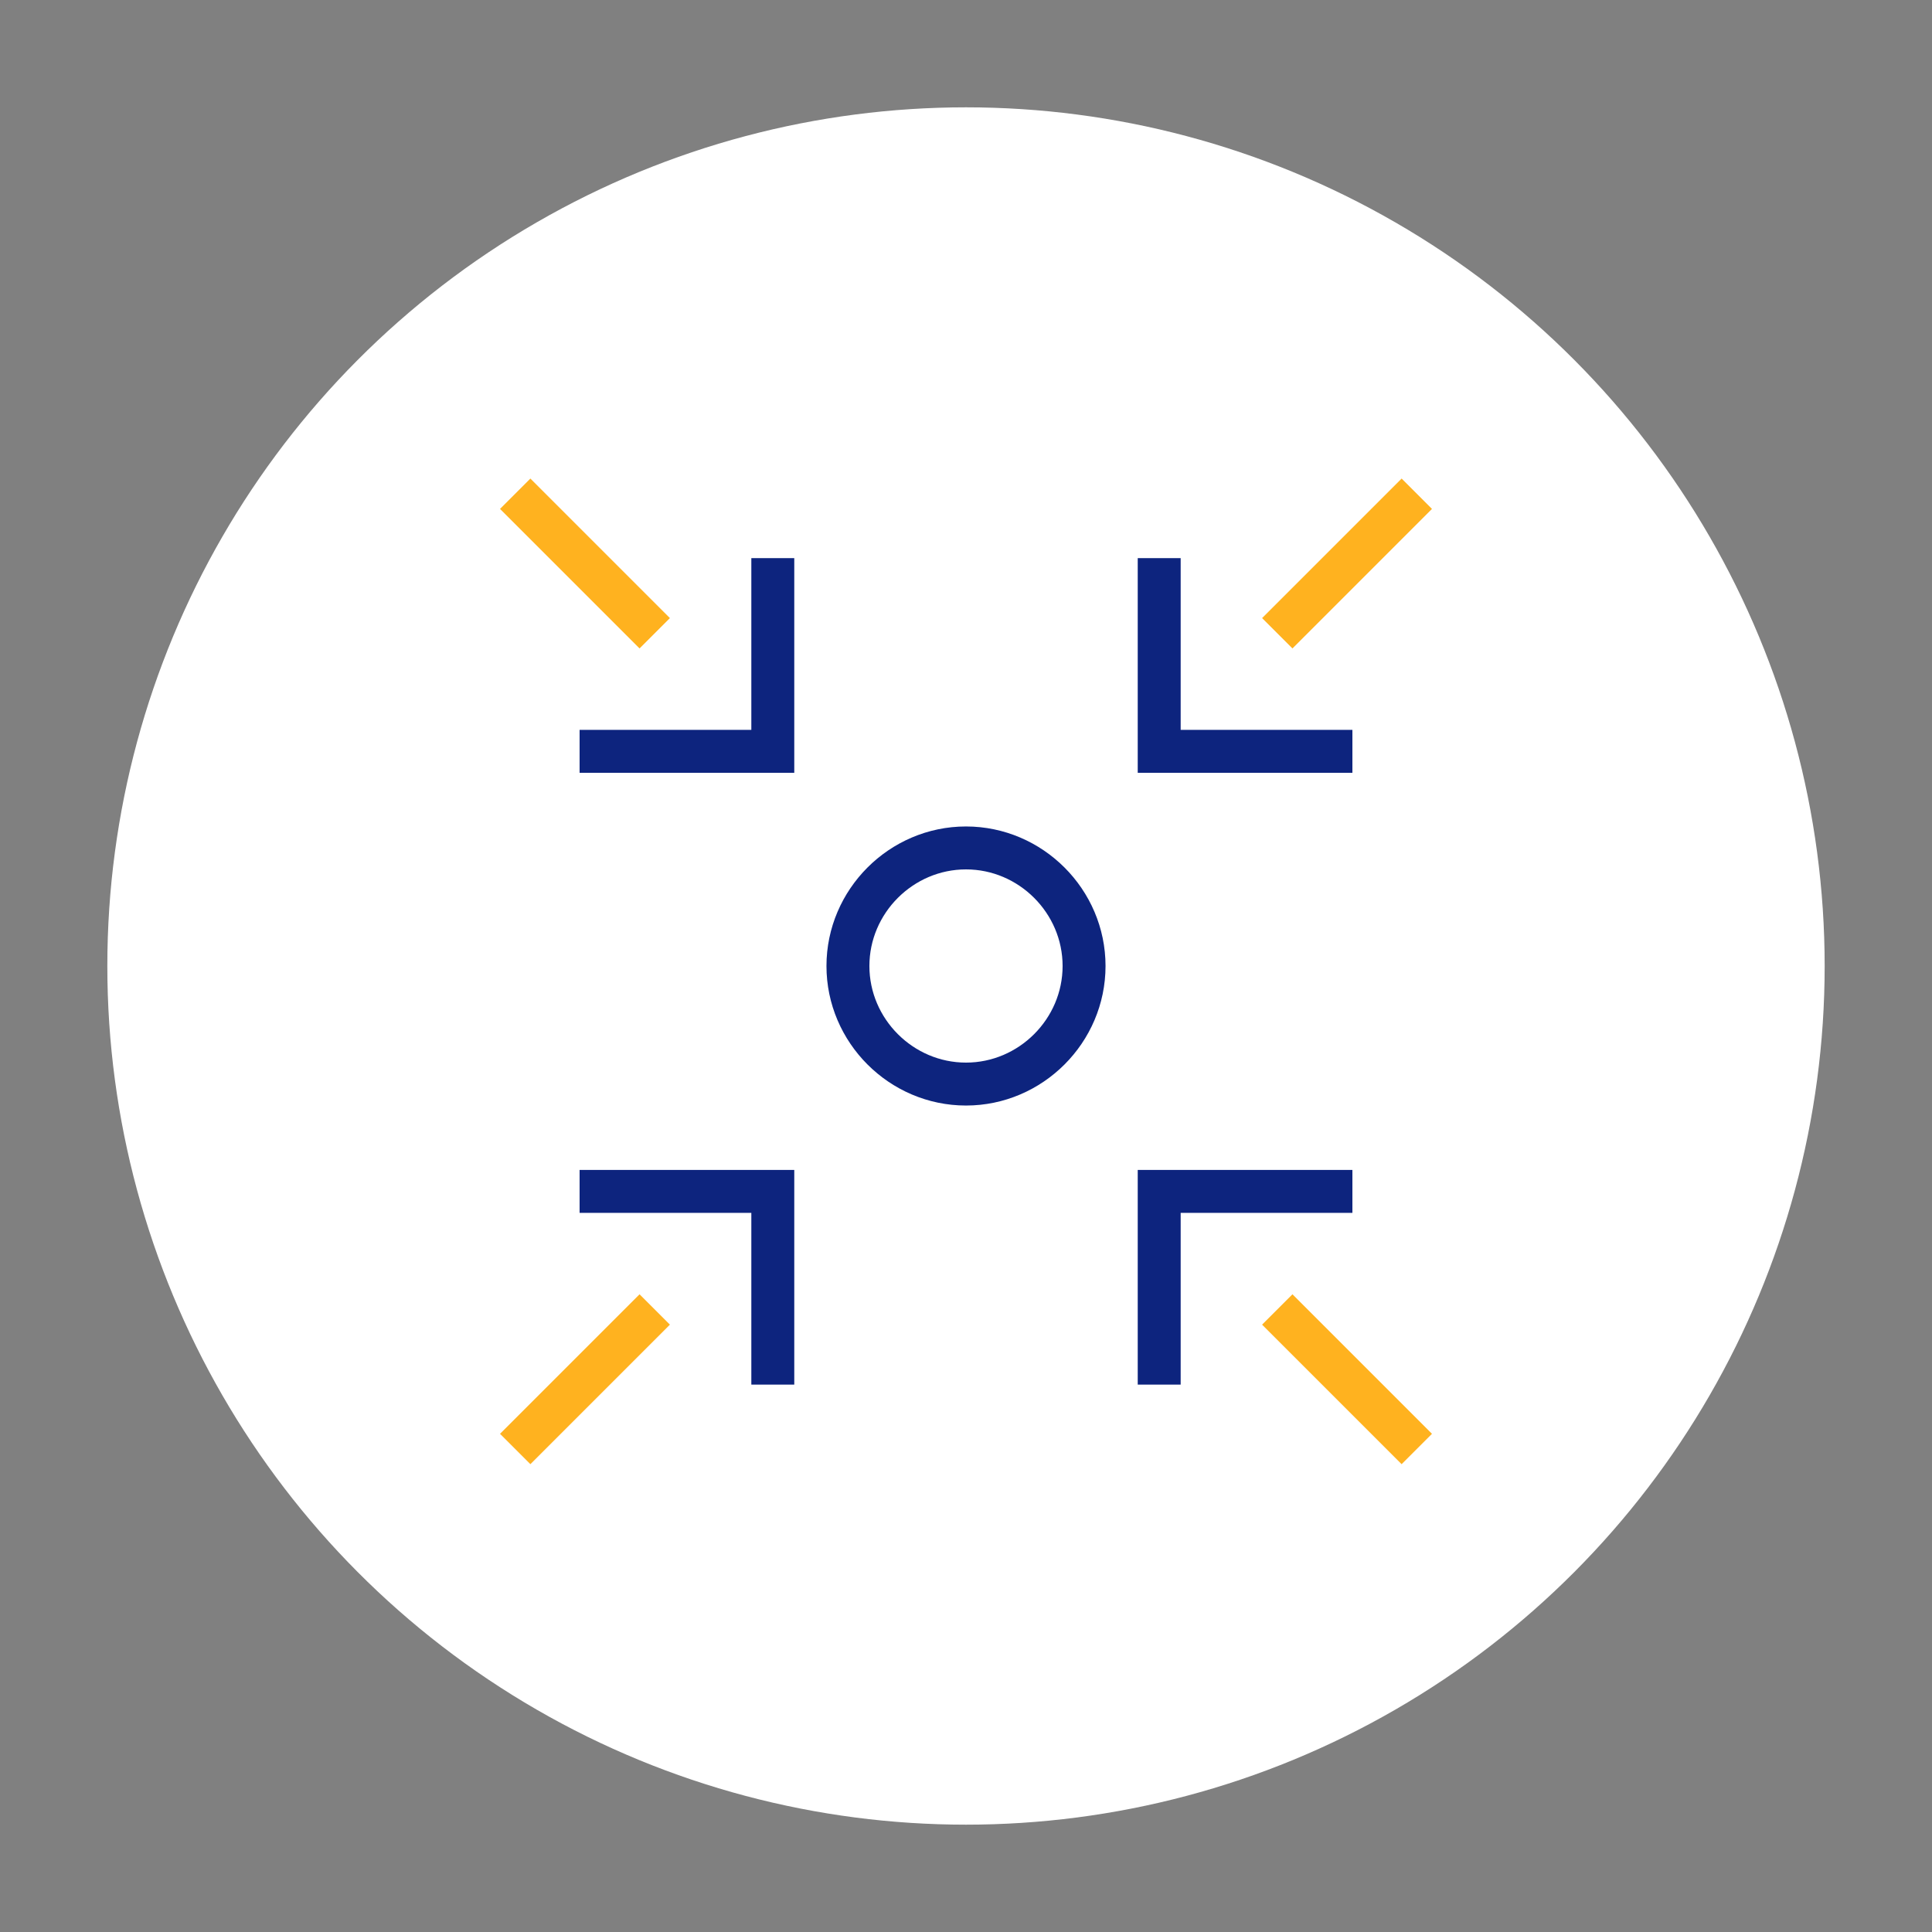
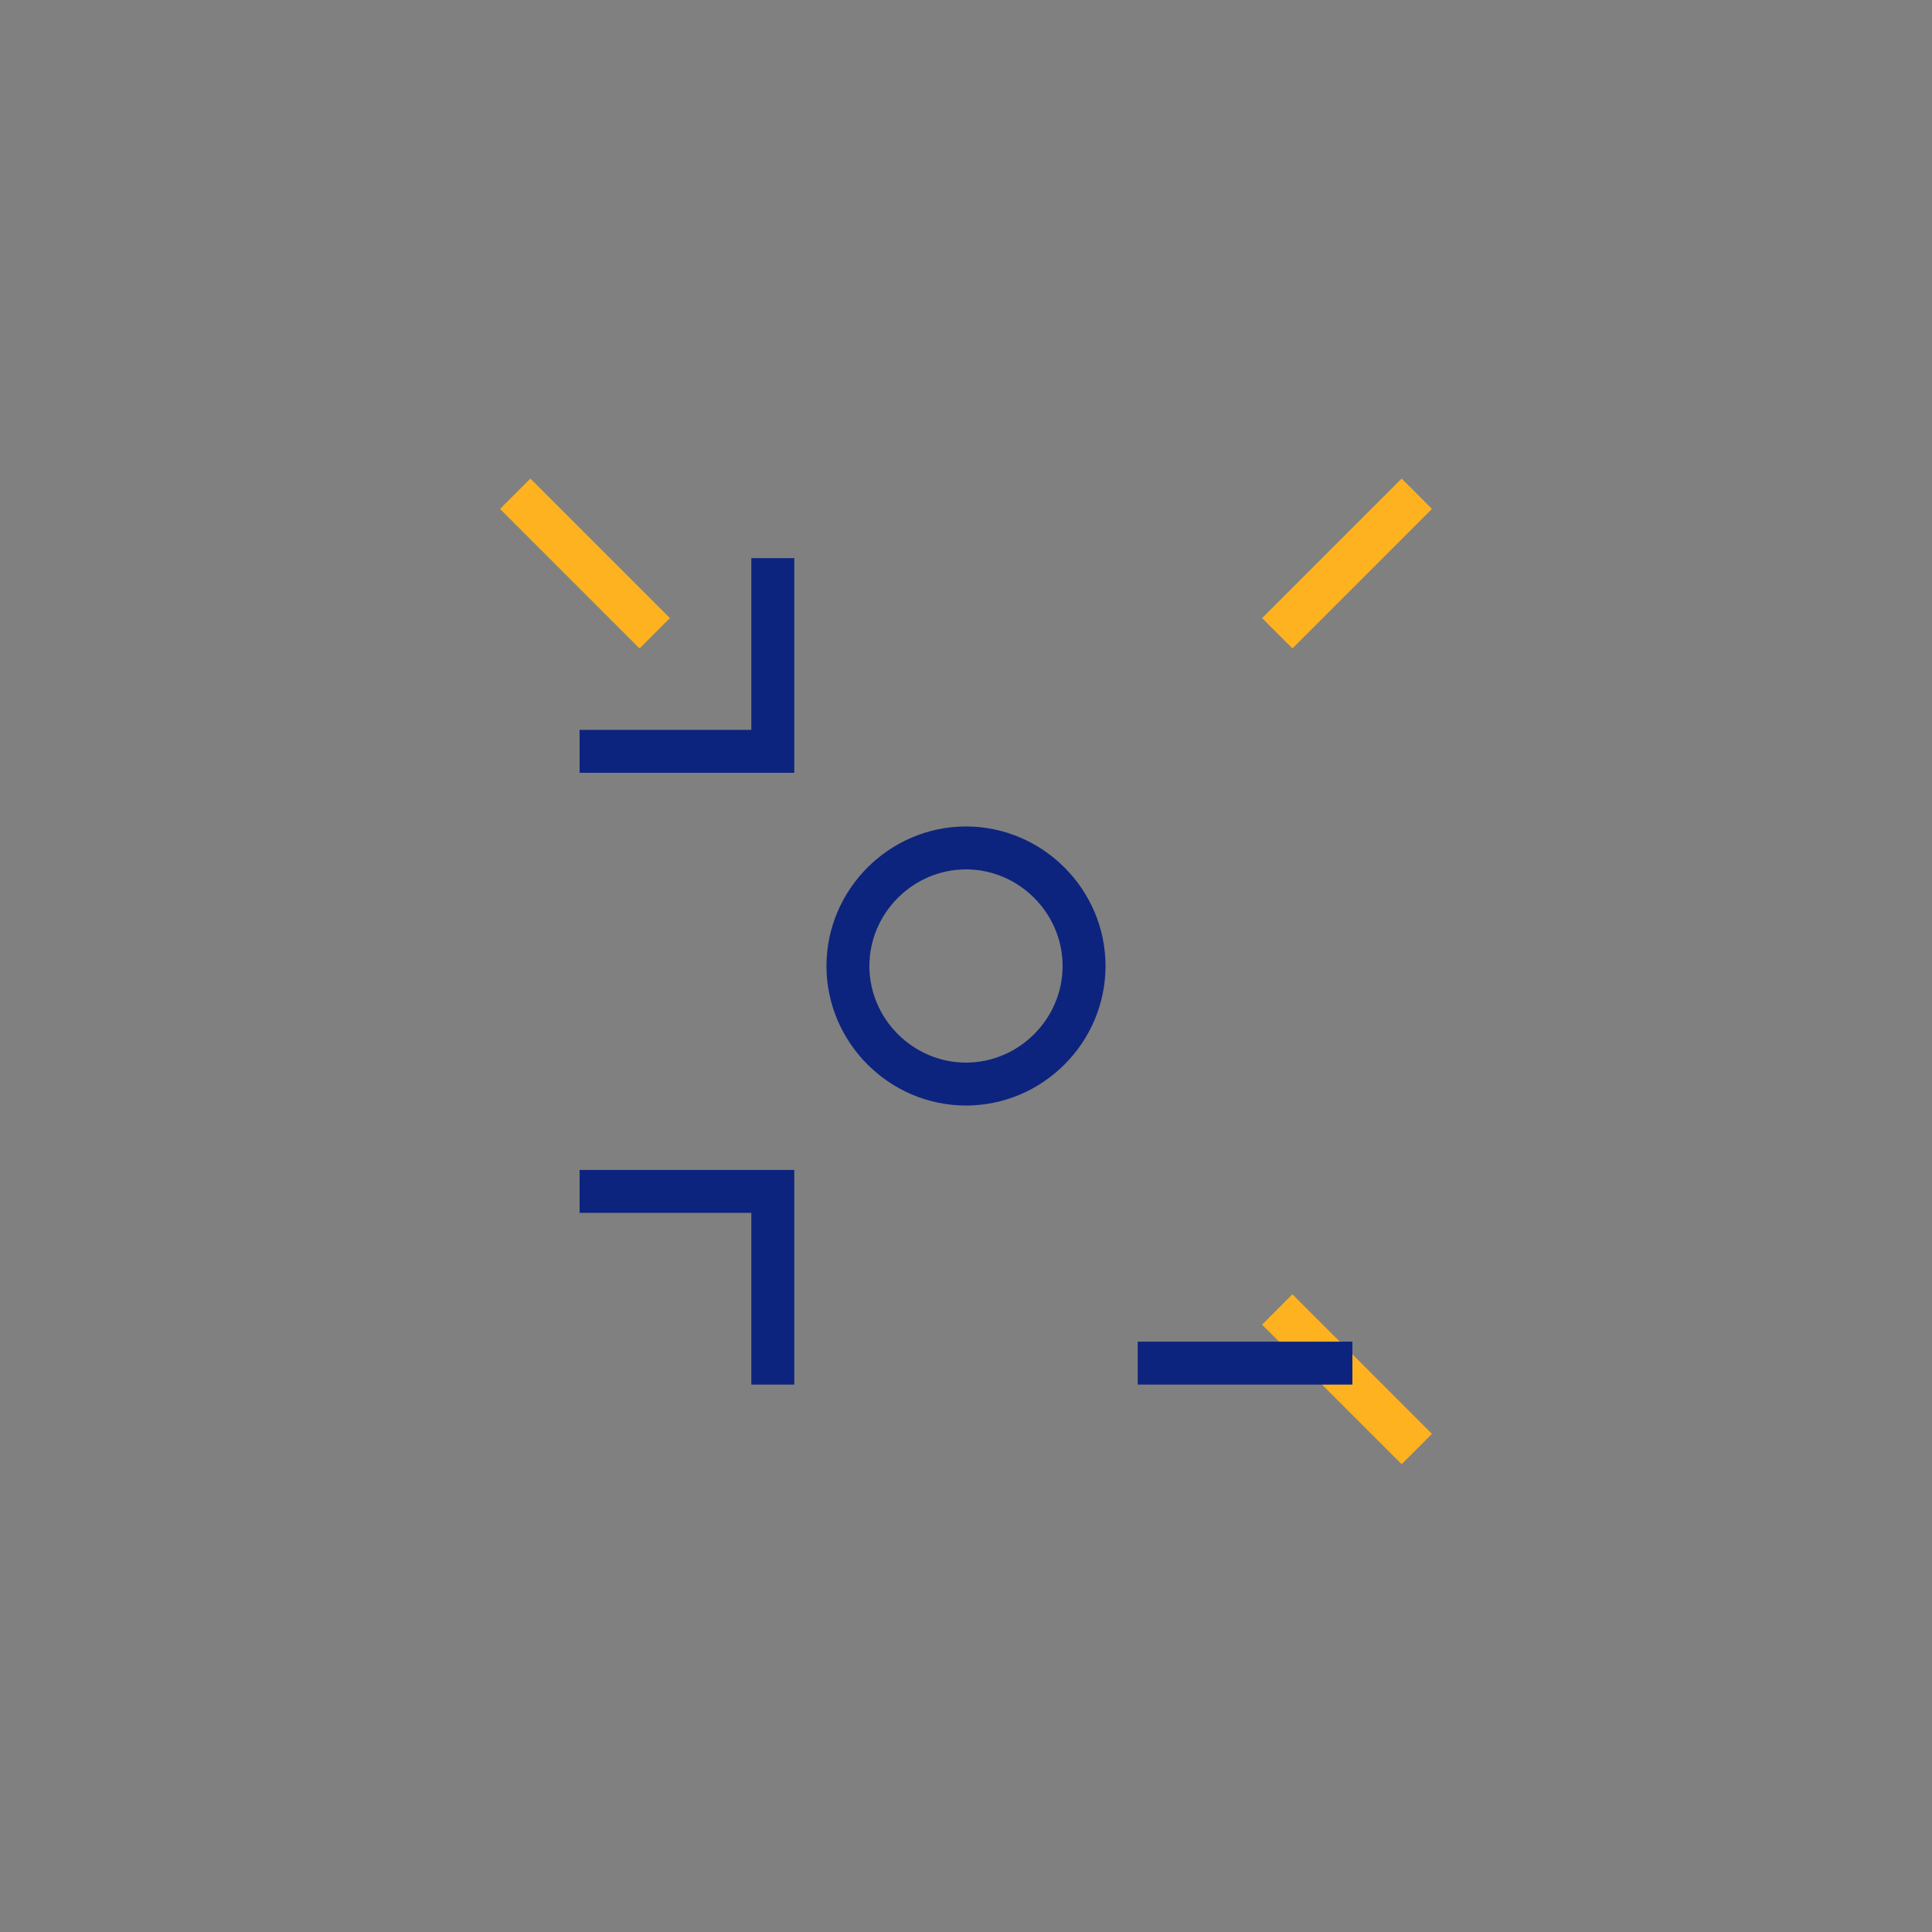
<svg xmlns="http://www.w3.org/2000/svg" width="180" height="180" viewBox="0 0 180 180" fill="none">
  <rect x="0" y="0" width="180" height="180" fill="#808080" stroke="none" />
-   <circle cx="90" cy="90" r="80" fill="white" />
  <path d="M119 122L132 135" stroke="#FFB21F" stroke-width="4" stroke-linejoin="round" />
-   <path d="M108 127V111H124" stroke="#0D247E" stroke-width="4" stroke-miterlimit="10" stroke-linecap="square" />
+   <path d="M108 127H124" stroke="#0D247E" stroke-width="4" stroke-miterlimit="10" stroke-linecap="square" />
  <path d="M119 59L132 46" stroke="#FFB21F" stroke-width="4" stroke-linejoin="round" />
-   <path d="M124 70H108V54" stroke="#0D247E" stroke-width="4" stroke-miterlimit="10" stroke-linecap="square" />
  <path d="M61 59L48 46" stroke="#FFB21F" stroke-width="4" stroke-linejoin="round" />
  <path d="M72 54V70H56" stroke="#0D247E" stroke-width="4" stroke-miterlimit="10" stroke-linecap="square" />
-   <path d="M61 122L48 135" stroke="#FFB21F" stroke-width="4" stroke-linejoin="round" />
  <path d="M56 111H72V127" stroke="#0D247E" stroke-width="4" stroke-miterlimit="10" stroke-linecap="square" />
  <path d="M79 90C79 83.967 83.967 79 90 79C96.033 79 101 83.967 101 90C101 96.033 96.033 101 90 101C83.967 101 79 96.033 79 90Z" stroke="#0D247E" stroke-width="4" />
</svg>